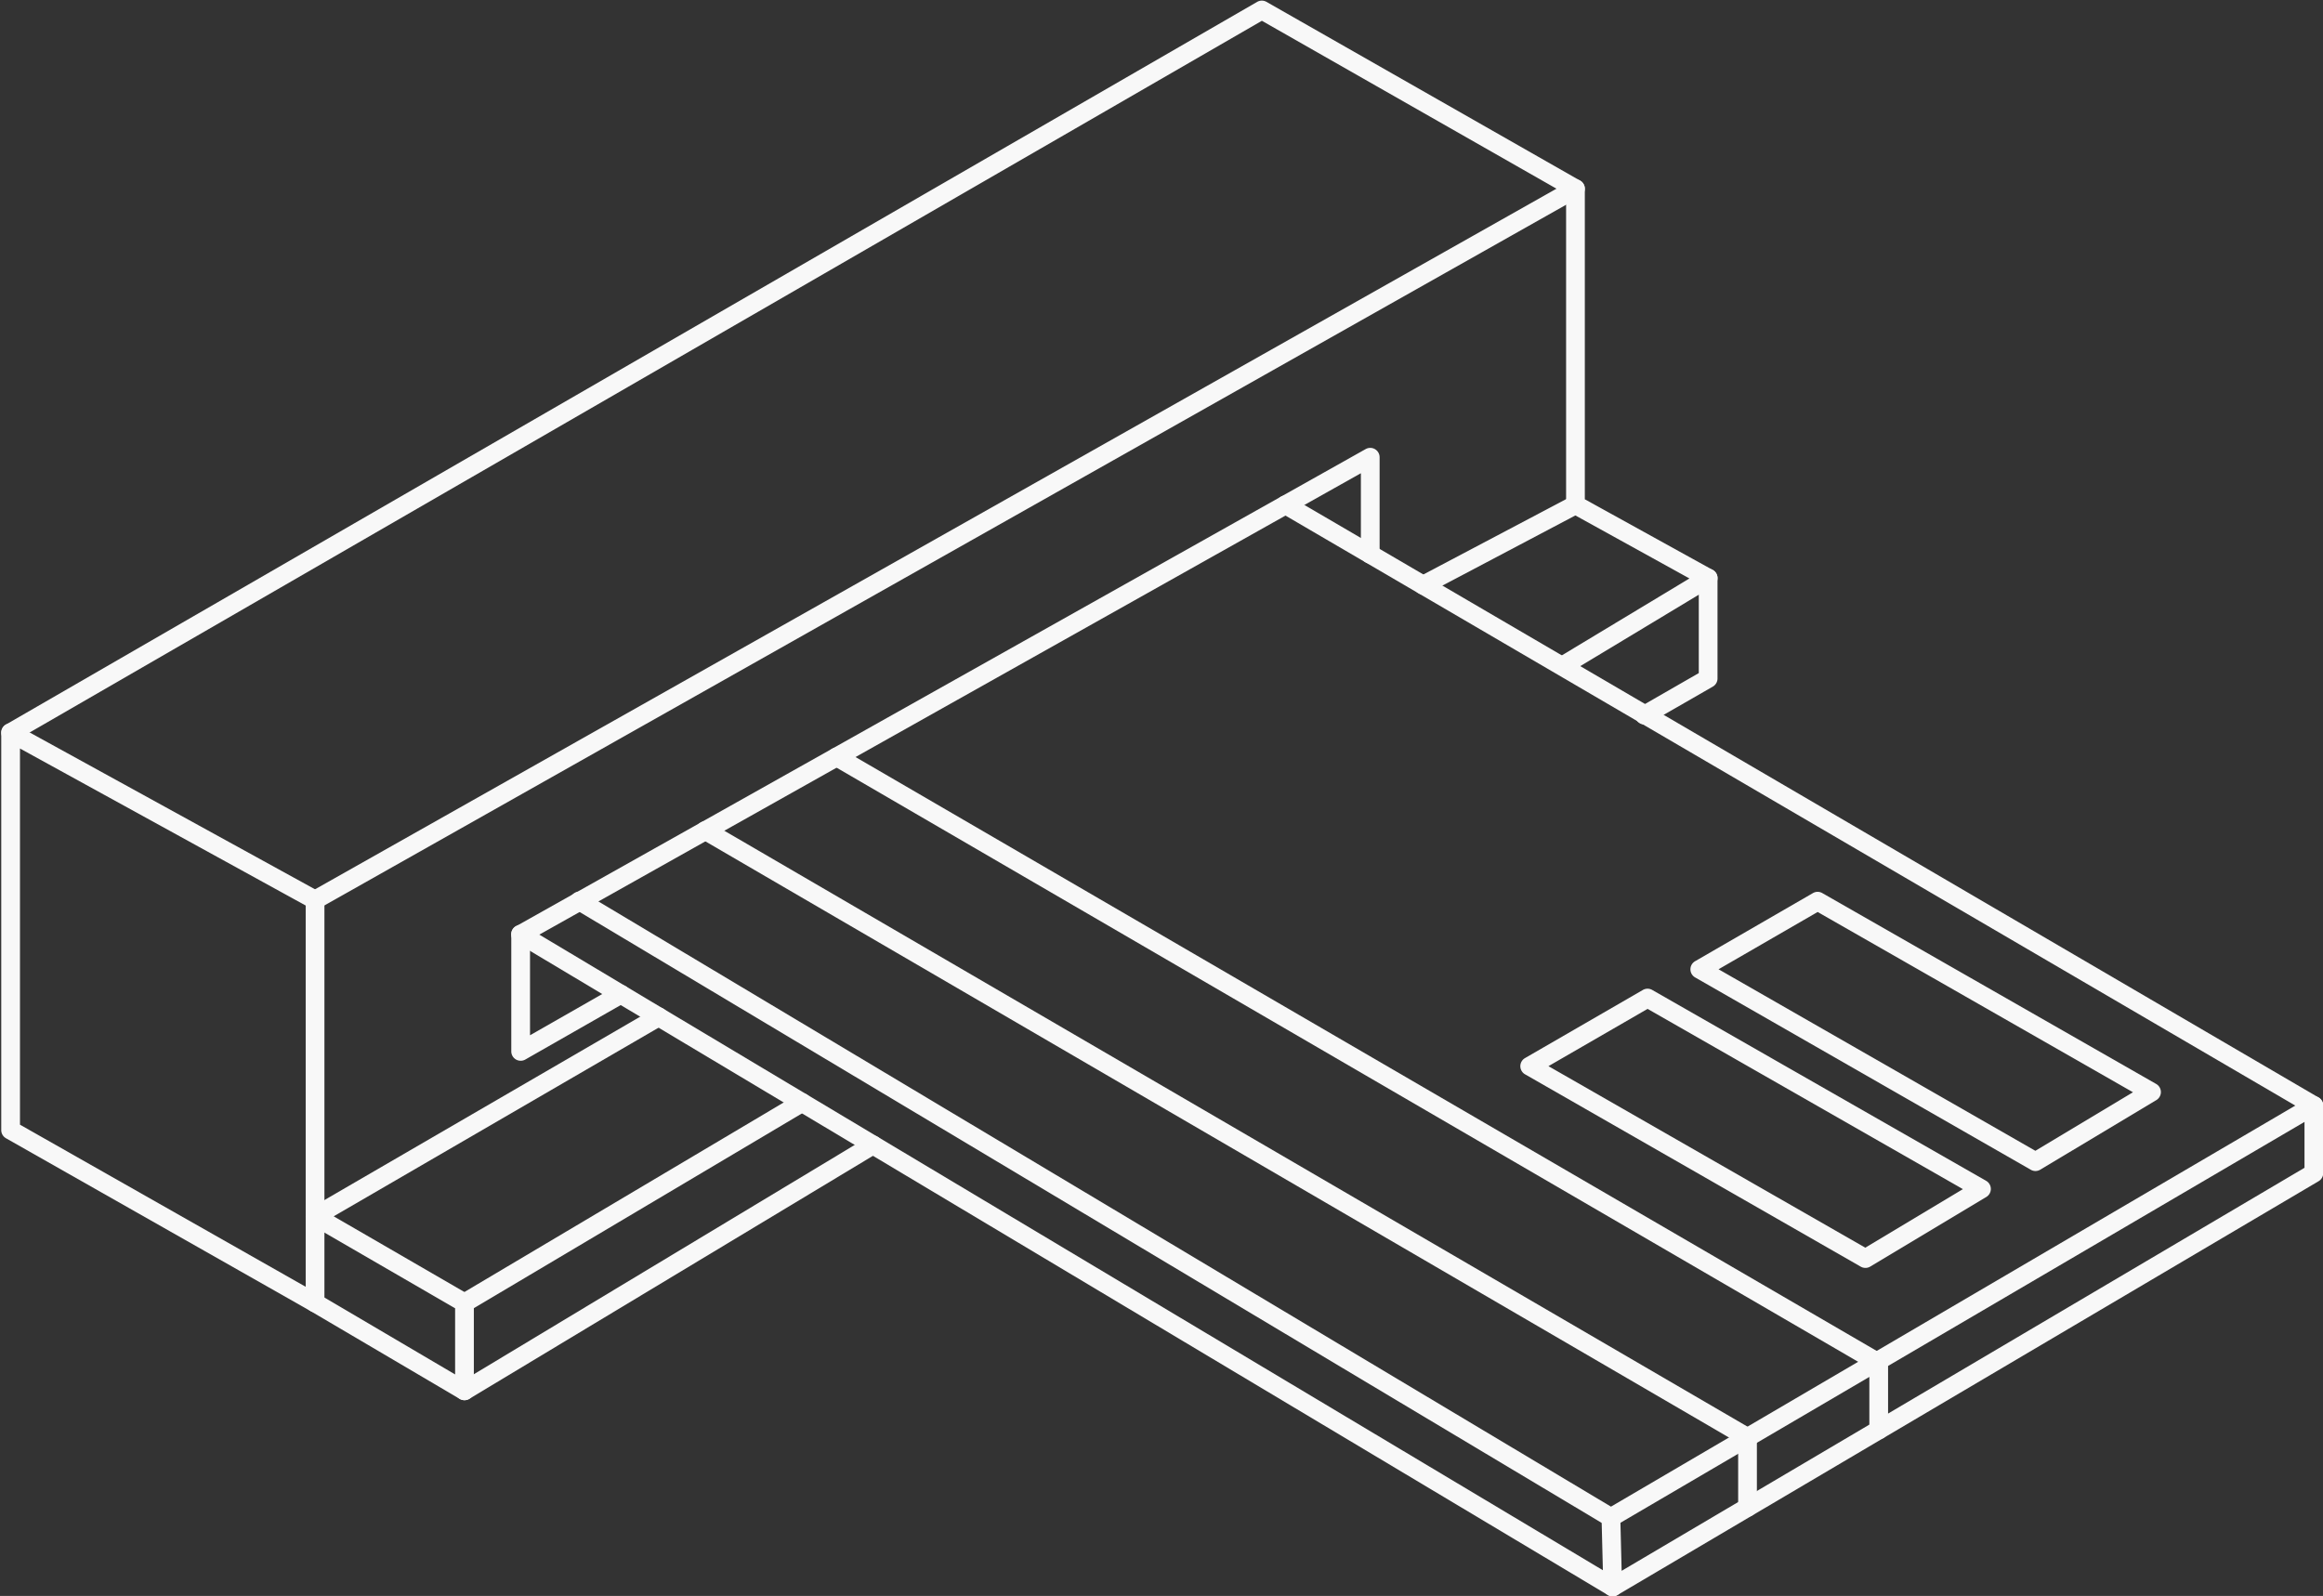
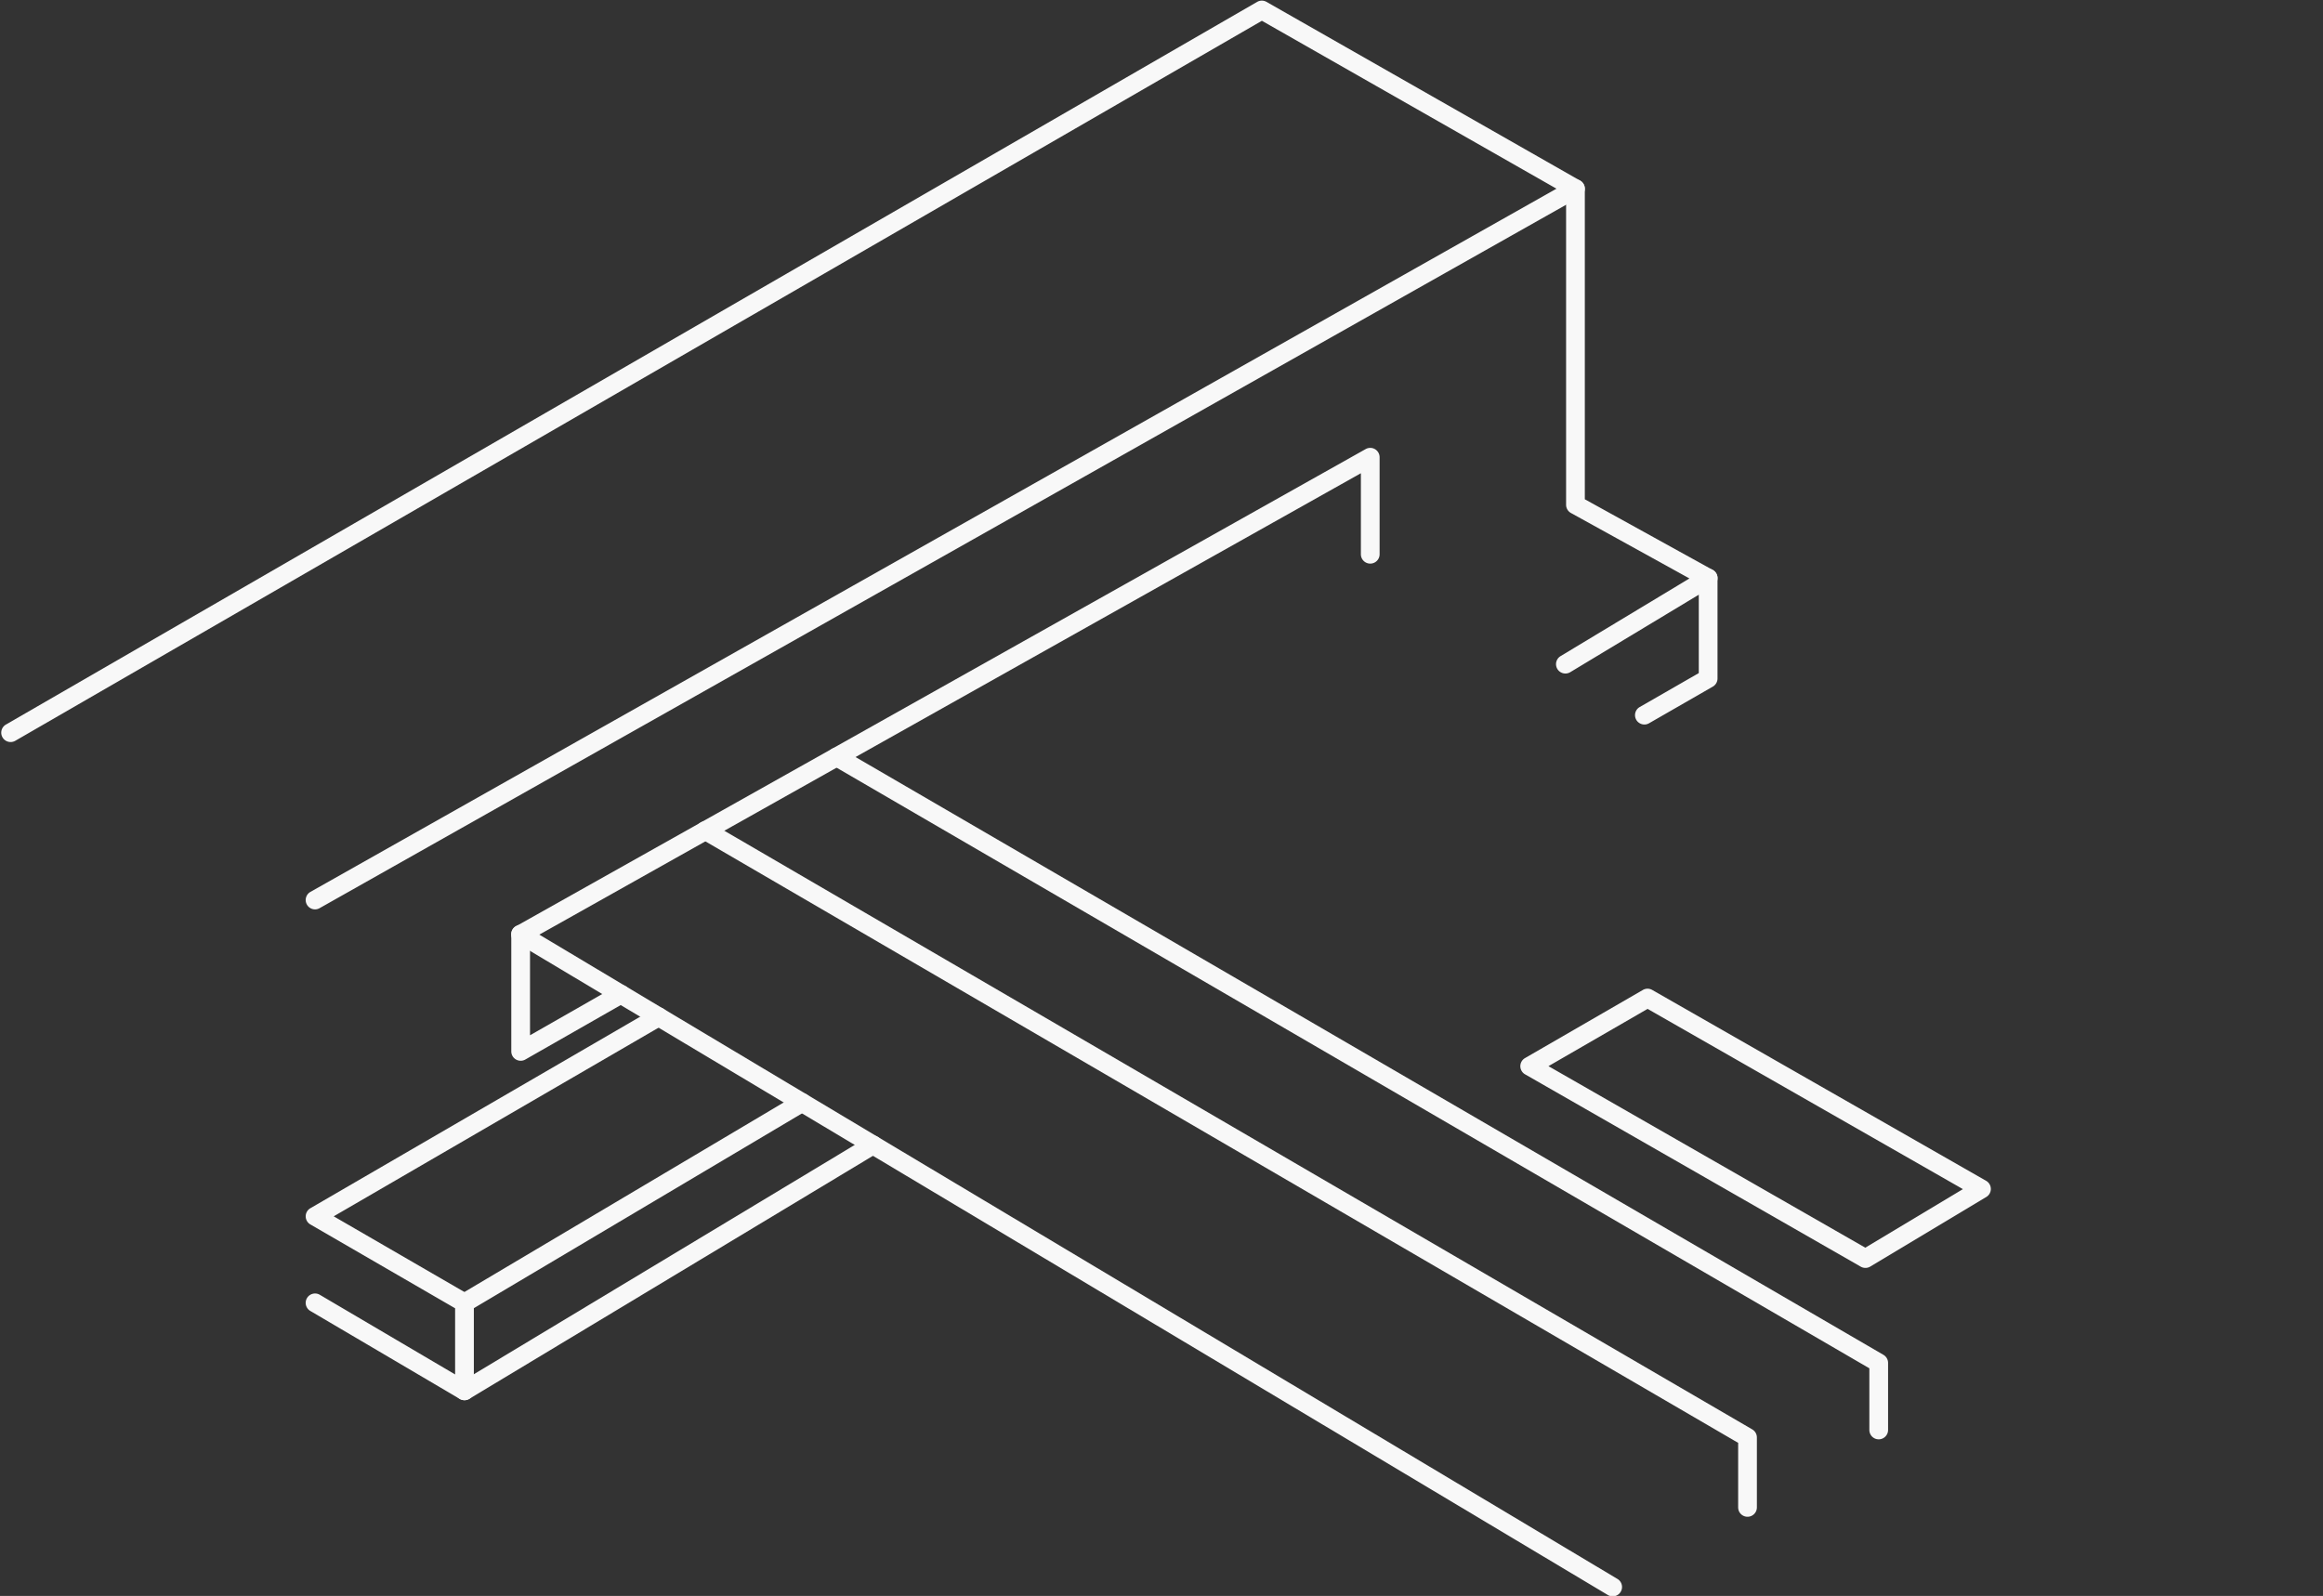
<svg xmlns="http://www.w3.org/2000/svg" data-name="Layer 3" fill="#000000" height="255.7" preserveAspectRatio="xMidYMid meet" version="1" viewBox="-0.2 -0.1 372.1 255.7" width="372.1" zoomAndPan="magnify">
  <rect x="-0.2" y="-0.1" width="372.1" height="255.7" fill="#333333" stroke="none" />
  <g id="change1_1">
-     <path d="M50.266,210.141a1.5,1.5,0,0,1-.74-.195L.76,182.269a1.5,1.5,0,0,1-.76-1.3V117.287a1.5,1.5,0,0,1,2.223-1.314l48.766,26.808a1.5,1.5,0,0,1,.777,1.314v64.546a1.5,1.5,0,0,1-1.5,1.5ZM3,180.092l45.766,25.973V144.982L3,119.823Z" fill="#f8f8f8" />
-   </g>
+     </g>
  <g id="change1_2">
    <path d="M50.267,145.6a1.5,1.5,0,0,1-.738-2.806L249.118,30.132,201.931,3.23,2.251,118.586a1.5,1.5,0,0,1-1.5-2.6L201.176.2a1.5,1.5,0,0,1,1.493,0L252.9,28.835a1.5,1.5,0,0,1-.006,2.61L51,145.4A1.5,1.5,0,0,1,50.267,145.6Z" fill="#f8f8f8" />
  </g>
  <g id="change1_3">
    <path d="M83.2,169.851a1.5,1.5,0,0,1-1.5-1.5V149.6a1.5,1.5,0,0,1,.765-1.307L218.553,71.85a1.5,1.5,0,0,1,2.234,1.307V88.7a1.5,1.5,0,0,1-3,0V75.72L84.7,150.481v15.286l13.8-7.879a1.5,1.5,0,0,1,1.488,2.606l-16.04,9.16A1.5,1.5,0,0,1,83.2,169.851Z" fill="#f8f8f8" />
  </g>
  <g id="change1_4">
    <path d="M250.547,107.809a1.5,1.5,0,0,1-.775-2.785l20.644-12.446L251.433,82.09a1.5,1.5,0,0,1-.774-1.313V30.138a1.5,1.5,0,1,1,3,0V79.892l20.482,11.316a1.5,1.5,0,0,1,.049,2.6l-22.869,13.788A1.5,1.5,0,0,1,250.547,107.809Z" fill="#f8f8f8" />
  </g>
  <g id="change1_5">
    <path d="M263.2,115.979a1.5,1.5,0,0,1-.749-2.8l9.462-5.439V92.521a1.5,1.5,0,0,1,3,0v16.086a1.5,1.5,0,0,1-.752,1.3l-10.213,5.872A1.5,1.5,0,0,1,263.2,115.979Z" fill="#f8f8f8" />
  </g>
  <g id="change1_6">
-     <path d="M227.763,95.156a1.5,1.5,0,0,1-.7-2.828l24.4-12.878a1.5,1.5,0,0,1,1.4,2.653l-24.4,12.879A1.5,1.5,0,0,1,227.763,95.156Z" fill="#f8f8f8" />
-   </g>
+     </g>
  <g id="change1_7">
-     <path d="M257.84,244.532a1.492,1.492,0,0,1-.769-.213L91.9,145.573A1.5,1.5,0,1,1,93.436,143l164.412,98.29,109.618-64.255-162.5-94.962a1.5,1.5,0,1,1,1.514-2.59l164.712,96.255a1.5,1.5,0,0,1,0,2.589l-112.6,66A1.493,1.493,0,0,1,257.84,244.532Z" fill="#f8f8f8" />
-   </g>
+     </g>
  <g id="change1_8">
    <path d="M279.719,242.911a1.5,1.5,0,0,1-1.5-1.5V231.07l-166.171-96.8a1.5,1.5,0,1,1,1.51-2.592l166.916,97.234a1.5,1.5,0,0,1,.745,1.3v11.2A1.5,1.5,0,0,1,279.719,242.911Z" fill="#f8f8f8" />
  </g>
  <g id="change1_9">
    <path d="M300.734,230.505a1.5,1.5,0,0,1-1.5-1.5v-9.88l-166.168-96.66a1.5,1.5,0,0,1,1.509-2.593l166.913,97.094a1.5,1.5,0,0,1,.746,1.3v10.743A1.5,1.5,0,0,1,300.734,230.505Z" fill="#f8f8f8" />
  </g>
  <g id="change1_10">
    <path d="M298.6,203.04a1.515,1.515,0,0,1-.746-.2l-53.773-30.818a1.5,1.5,0,0,1,0-2.6l18.876-10.913a1.492,1.492,0,0,1,1.5,0l53.482,30.579a1.5,1.5,0,0,1,.027,2.588l-18.586,11.151A1.491,1.491,0,0,1,298.6,203.04Zm-50.766-32.323L298.585,199.8l15.636-9.381L263.71,161.54Z" fill="#f8f8f8" />
  </g>
  <g id="change1_11">
-     <path d="M325.843,187.517a1.5,1.5,0,0,1-.746-.2L271.326,156.5a1.5,1.5,0,0,1,0-2.6L290.2,142.987a1.5,1.5,0,0,1,1.495,0l53.482,30.58a1.5,1.5,0,0,1,.028,2.588L326.615,187.3A1.494,1.494,0,0,1,325.843,187.517Zm-50.765-32.323,50.748,29.084,15.635-9.381-50.51-28.881Z" fill="#f8f8f8" />
-   </g>
+     </g>
  <g id="change1_12">
-     <path d="M258.119,255.663a1.5,1.5,0,0,1-1.5-1.462l-.279-11.131a1.5,1.5,0,0,1,1.462-1.538h.039a1.5,1.5,0,0,1,1.5,1.462l.215,8.579L368.936,187v-9.966a1.5,1.5,0,1,1,3,0v10.822a1.5,1.5,0,0,1-.737,1.292L258.882,255.455A1.5,1.5,0,0,1,258.119,255.663Z" fill="#f8f8f8" />
-   </g>
+     </g>
  <g id="change1_13">
    <path d="M258.118,255.663a1.493,1.493,0,0,1-.768-.213L82.432,150.89a1.5,1.5,0,1,1,1.54-2.574l174.917,104.56a1.5,1.5,0,0,1-.771,2.787Z" fill="#f8f8f8" />
  </g>
  <g id="change1_14">
    <path d="M74.2,224.234a1.5,1.5,0,0,1-.761-.207L49.505,209.934a1.5,1.5,0,0,1,1.522-2.586L72.7,220.11v-10.6L49.514,196.075a1.5,1.5,0,0,1,0-2.595l55.033-31.965a1.5,1.5,0,1,1,1.507,2.594l-52.8,30.666,21.7,12.569a1.5,1.5,0,0,1,.748,1.3v14.093a1.5,1.5,0,0,1-1.5,1.5Z" fill="#f8f8f8" />
  </g>
  <g id="change1_15">
    <path d="M74.2,210.141a1.5,1.5,0,0,1-.767-2.79l54.064-32.1a1.5,1.5,0,0,1,1.532,2.58l-54.064,32.1A1.489,1.489,0,0,1,74.2,210.141Z" fill="#f8f8f8" />
  </g>
  <g id="change1_16">
    <path d="M74.2,224.234a1.5,1.5,0,0,1-.775-2.785l65.425-39.4a1.5,1.5,0,1,1,1.548,2.57l-65.425,39.4A1.491,1.491,0,0,1,74.2,224.234Z" fill="#f8f8f8" />
  </g>
</svg>